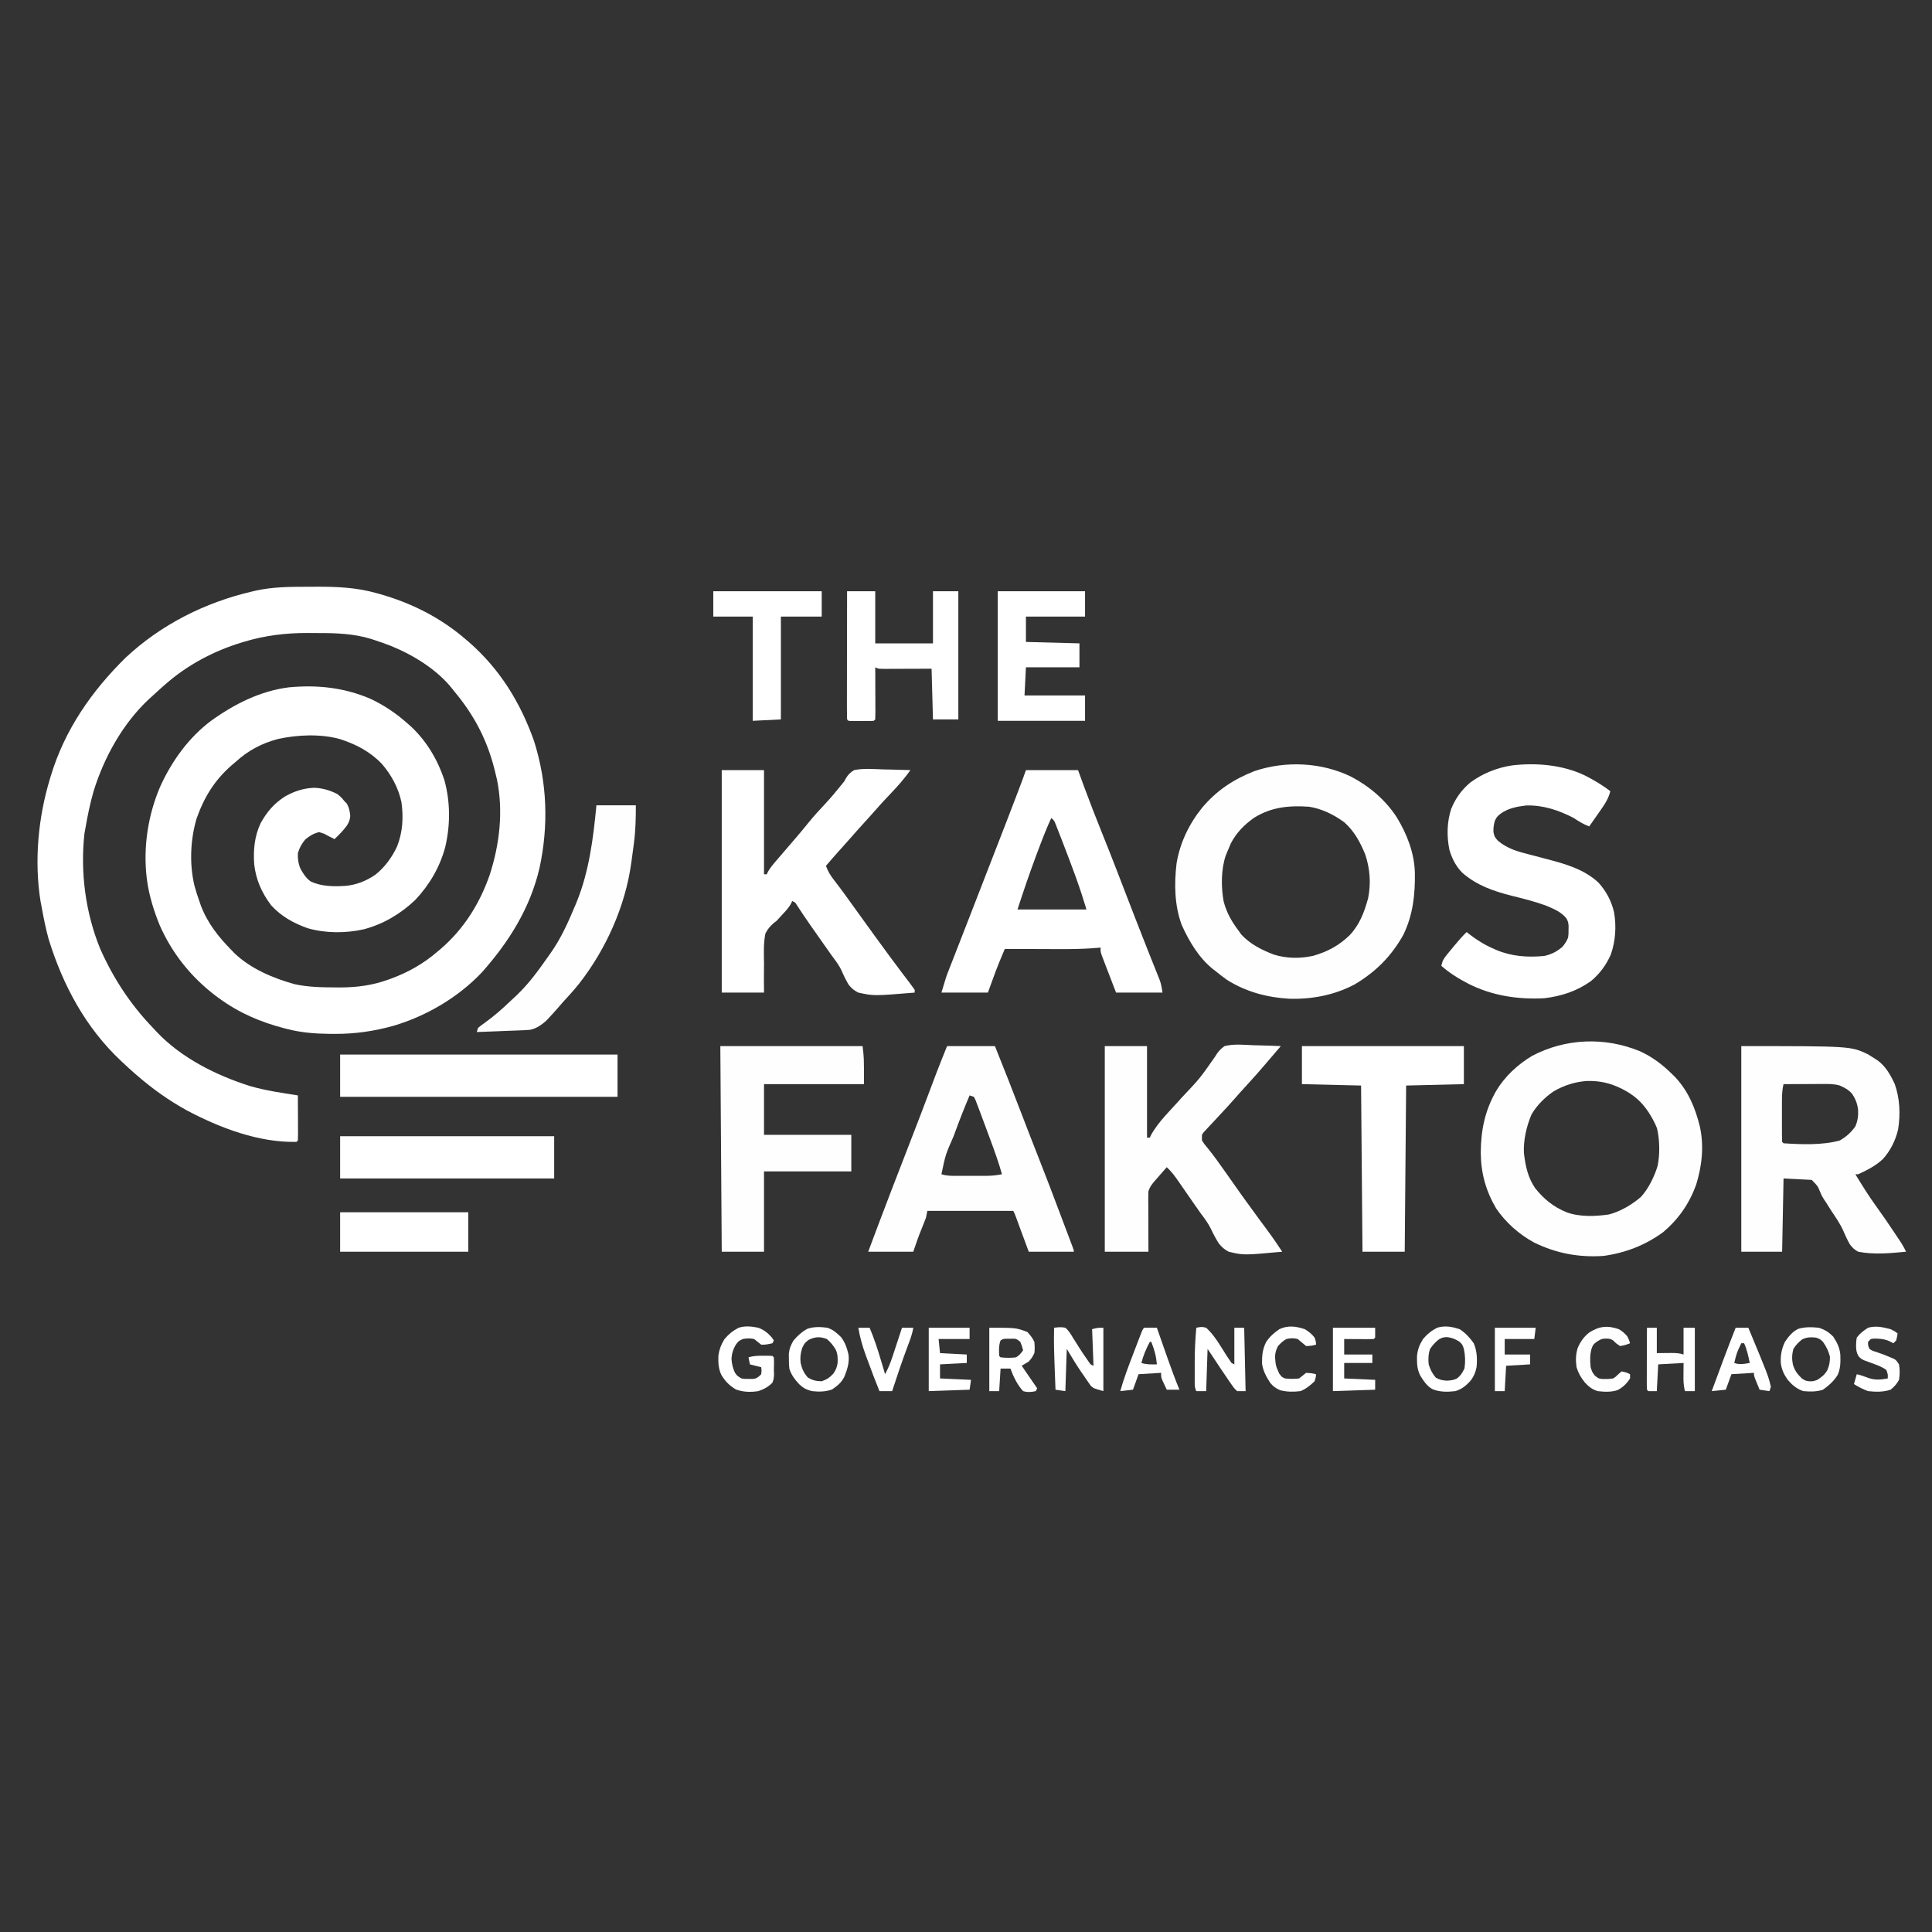
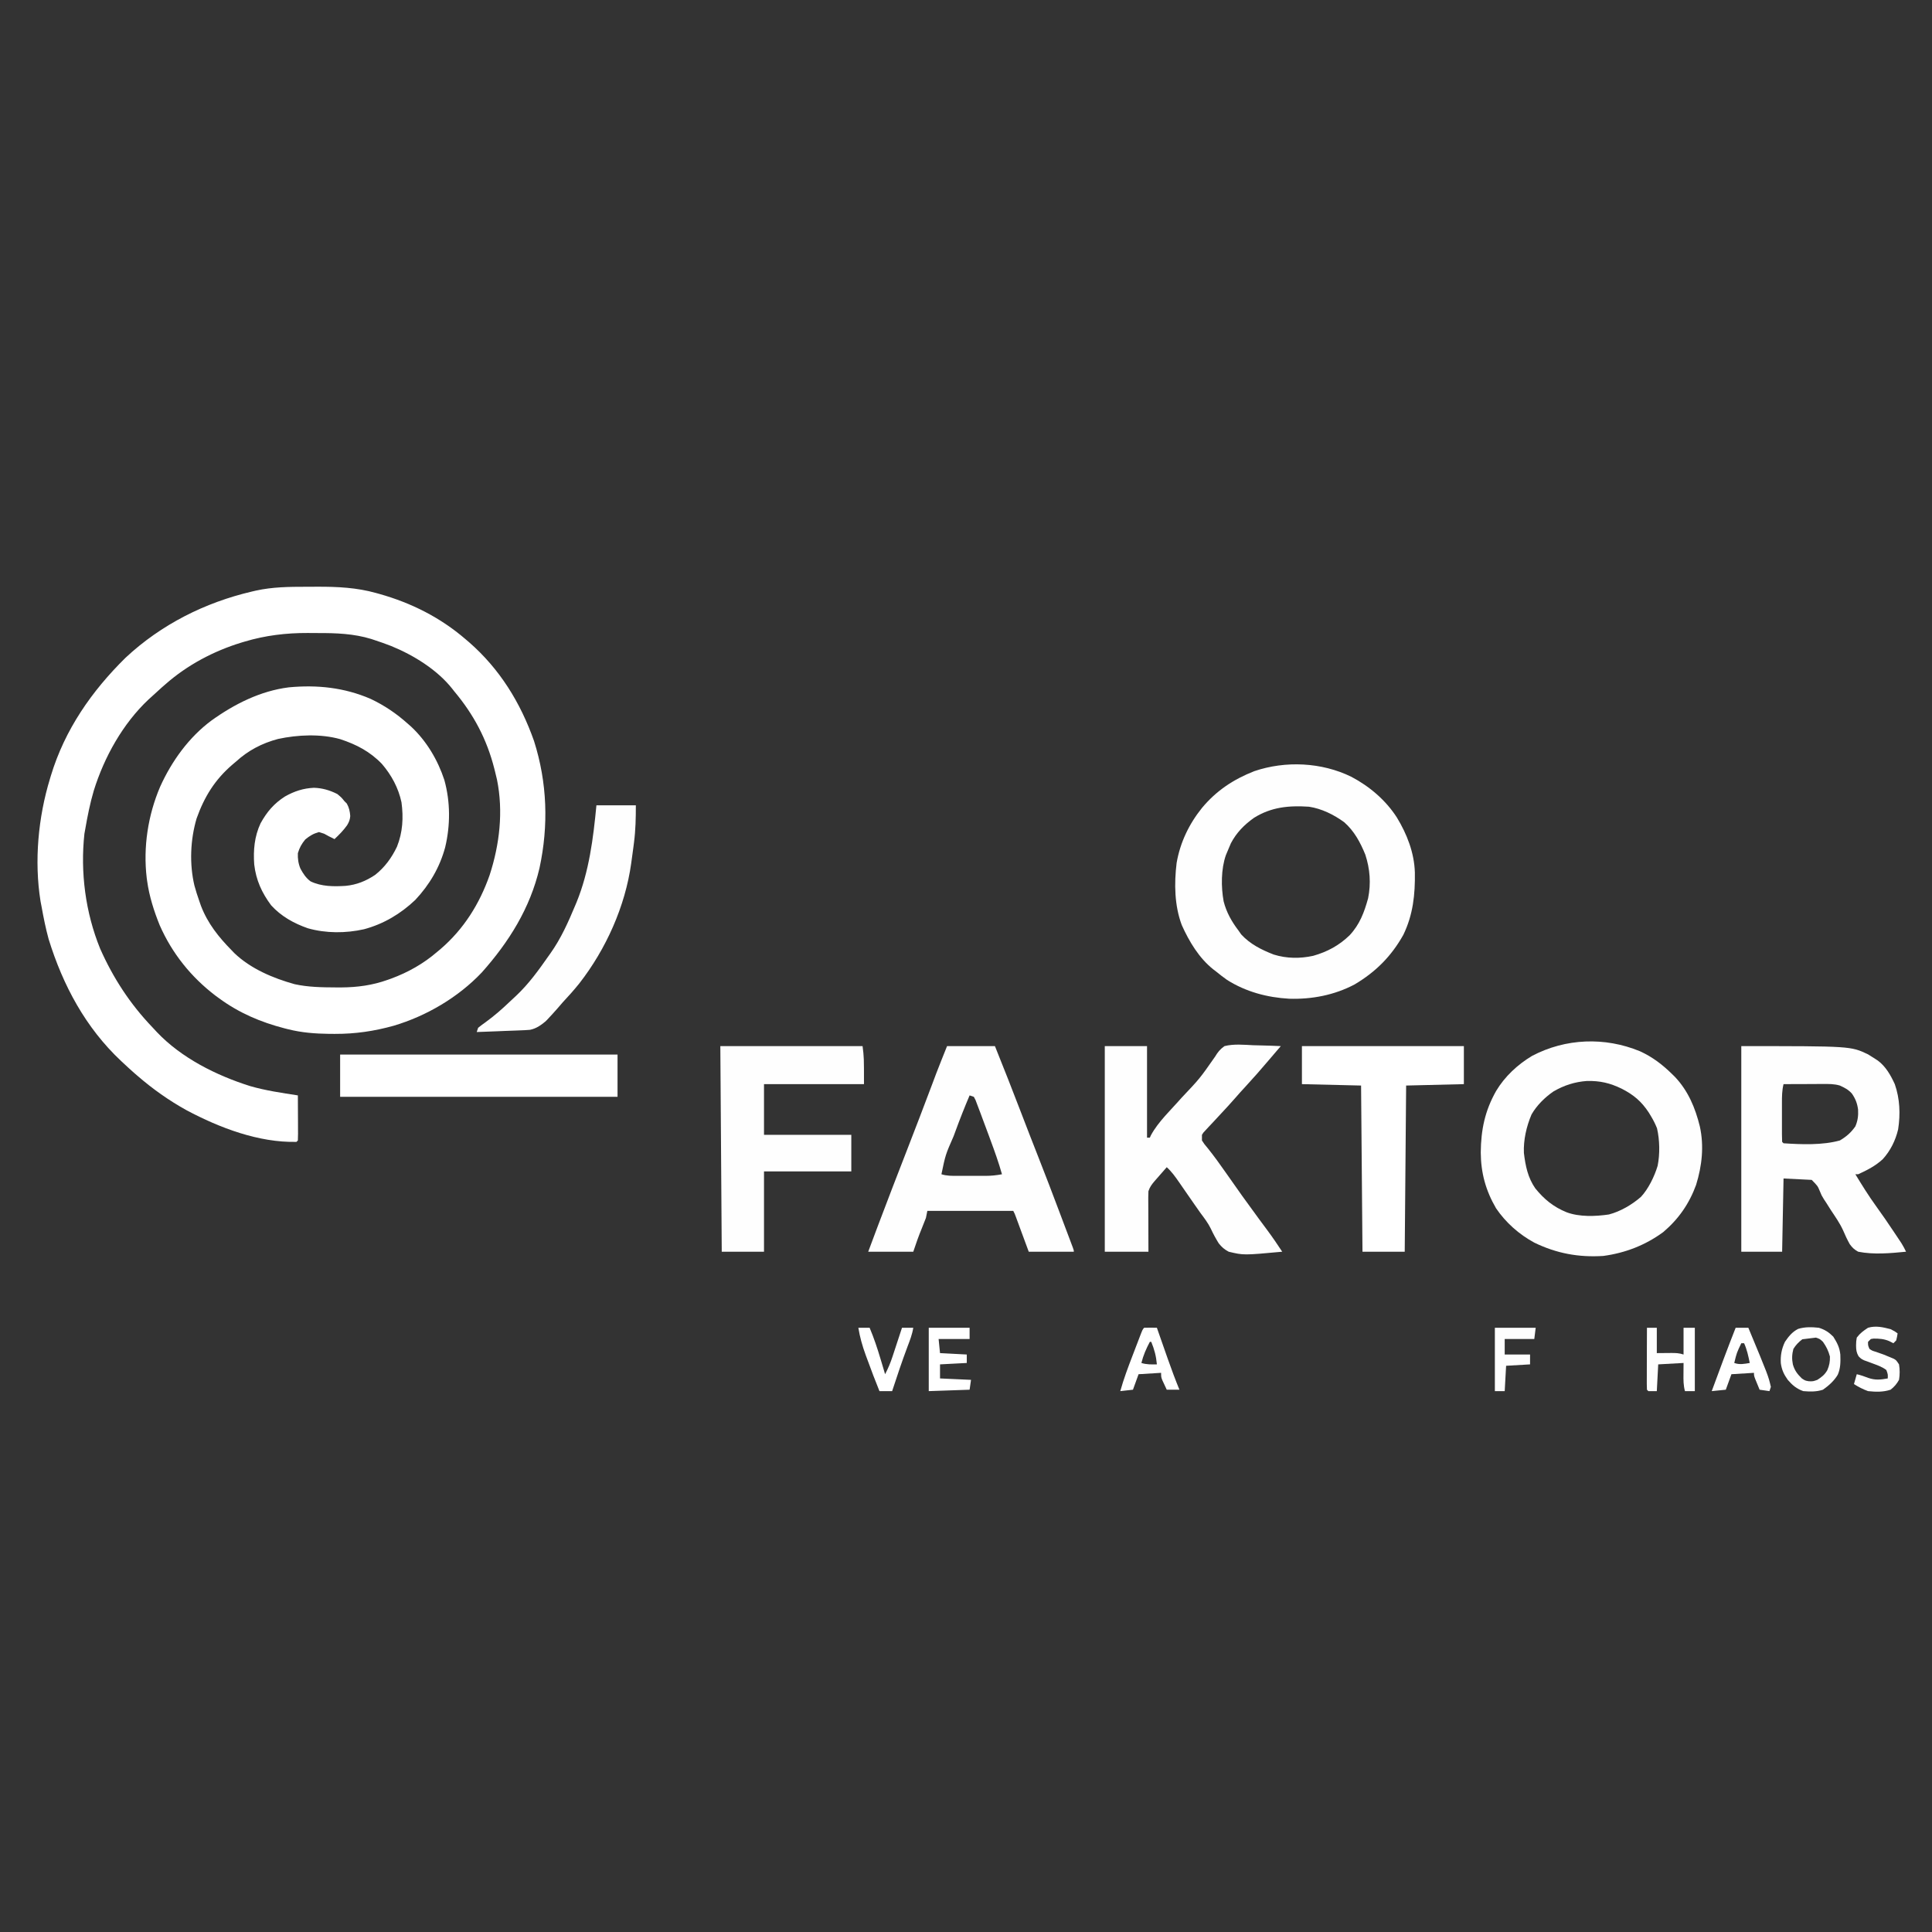
<svg xmlns="http://www.w3.org/2000/svg" width="500" zoomAndPan="magnify" viewBox="0 0 375 375" height="500" preserveAspectRatio="xMidYMid meet" version="1.0">
  <rect x="0" y="0" width="375" height="375" fill="#333333" stroke="none" />
  <path fill="#ffffff" d="M 59.453 113.891 C 60.168 113.891 60.883 113.887 61.598 113.883 C 65.445 113.867 69.281 114.051 73.004 115.105 L 73.656 115.285 C 79.852 117.035 85.449 119.848 90.344 124.055 L 91.027 124.637 C 97 129.844 101.031 136.387 103.652 143.82 C 106.223 151.902 106.5 160.227 104.715 168.5 C 102.891 176.285 98.793 182.824 93.523 188.746 C 88.941 193.586 82.781 197.203 76.406 199.098 C 72.625 200.152 68.945 200.691 65.012 200.676 C 64.648 200.672 64.289 200.672 63.918 200.672 C 61.168 200.637 58.57 200.441 55.906 199.77 L 55.246 199.605 C 50.609 198.406 46.379 196.605 42.512 193.758 C 42.289 193.594 42.066 193.434 41.836 193.266 C 37.098 189.656 33.398 185.051 31 179.59 C 29.898 176.883 28.973 173.969 28.57 171.07 L 28.48 170.426 C 27.766 164.449 28.719 158.234 31.082 152.703 C 33.316 147.754 36.664 143.094 41.055 139.844 C 45.508 136.648 50.559 134.102 56.055 133.414 C 61.57 132.891 66.816 133.449 71.914 135.641 C 74.609 136.918 76.914 138.473 79.137 140.457 L 79.848 141.086 C 82.816 143.879 84.973 147.52 86.246 151.391 C 87.43 155.648 87.43 160.176 86.406 164.465 C 85.344 168.375 83.375 171.719 80.605 174.676 C 77.762 177.375 74.461 179.344 70.664 180.363 C 67.117 181.164 63.262 181.172 59.75 180.176 C 57.023 179.219 54.586 177.867 52.625 175.715 C 50.805 173.262 49.699 170.828 49.344 167.789 C 49.145 165.008 49.387 162.348 50.578 159.797 C 51.812 157.574 53.168 155.973 55.305 154.602 C 57.117 153.578 58.863 153 60.945 152.91 C 62.578 152.961 64.016 153.387 65.473 154.121 C 66.293 154.805 66.293 154.805 66.836 155.488 L 67.316 155.969 C 67.766 156.773 67.91 157.477 67.984 158.395 C 67.922 159.133 67.746 159.551 67.367 160.188 C 66.652 161.191 65.824 162.031 64.926 162.871 L 64.496 162.648 L 63.832 162.324 L 62.926 161.828 L 61.918 161.504 C 60.816 161.809 60.133 162.219 59.254 162.938 C 58.531 163.82 58.145 164.508 57.816 165.602 C 57.77 166.668 57.906 167.621 58.316 168.605 C 58.84 169.574 59.395 170.418 60.277 171.07 C 62.398 172.094 64.785 172.09 67.09 171.945 C 69.223 171.738 71.027 171.008 72.801 169.824 C 74.684 168.348 76.027 166.492 77.055 164.34 C 78.168 161.543 78.332 158.699 77.926 155.715 C 77.328 152.922 75.984 150.441 74.133 148.281 C 71.809 145.863 69.168 144.5 66.02 143.465 C 62.227 142.406 57.785 142.609 53.961 143.434 C 50.836 144.266 48.184 145.656 45.793 147.836 L 45.094 148.426 C 41.695 151.352 39.656 154.664 38.16 158.863 C 36.941 162.996 36.742 167.684 37.738 171.887 C 38.016 172.902 38.332 173.906 38.684 174.895 C 38.793 175.207 38.902 175.52 39.012 175.836 C 40.328 179.254 42.438 181.887 44.973 184.465 L 45.488 185 C 48.668 188.043 53.008 189.867 57.188 191.031 C 59.82 191.605 62.457 191.645 65.148 191.656 L 66.23 191.66 C 69.383 191.637 72.273 191.246 75.242 190.188 L 75.945 189.938 C 79.215 188.73 82.242 187.023 84.879 184.734 L 85.535 184.188 C 90.027 180.32 93.082 175.43 95.031 169.875 C 96.969 163.934 97.719 157.516 96.469 151.34 C 96.348 150.809 96.219 150.277 96.086 149.75 L 95.941 149.176 C 94.488 143.465 91.945 138.688 88.156 134.168 L 87.793 133.703 C 84.867 129.988 80.254 127.156 75.922 125.387 C 74.848 124.969 73.758 124.582 72.664 124.227 L 72.066 124.027 C 68.68 122.988 65.242 122.867 61.734 122.875 C 61.051 122.879 60.371 122.871 59.691 122.863 C 55.566 122.848 51.512 123.336 47.551 124.516 L 46.832 124.73 C 41.469 126.371 36.344 129.086 32.125 132.805 C 31.895 133.004 31.668 133.203 31.43 133.406 C 30.742 134.016 30.066 134.637 29.391 135.262 L 28.859 135.742 C 23.844 140.449 20.234 146.941 18.203 153.461 C 17.477 155.922 16.98 158.43 16.543 160.957 L 16.383 161.836 C 15.57 169.324 16.59 177.137 19.434 184.125 C 21.969 189.844 25.246 194.867 29.582 199.395 C 29.871 199.703 30.16 200.012 30.445 200.324 C 35.207 205.355 41.996 208.742 48.523 210.801 C 51.555 211.684 54.703 212.133 57.816 212.617 C 57.824 213.855 57.828 215.098 57.832 216.34 C 57.836 216.762 57.836 217.184 57.84 217.605 C 57.84 218.211 57.844 218.816 57.844 219.422 L 57.848 220 C 57.848 220.453 57.836 220.91 57.816 221.363 L 57.543 221.637 C 50.219 221.809 42.594 218.895 36.238 215.512 C 32.789 213.609 29.637 211.367 26.656 208.789 L 25.992 208.215 C 25.293 207.598 24.605 206.969 23.926 206.328 L 23.516 205.949 C 16.613 199.469 12.211 191.254 9.438 182.277 C 8.871 180.203 8.449 178.105 8.07 175.988 L 7.867 174.934 C 6.621 167.125 7.41 158.633 9.711 151.117 L 9.875 150.566 C 12.582 141.625 17.773 134.168 24.387 127.648 C 31.293 121.211 39.77 116.949 48.918 114.812 L 49.652 114.641 C 52.906 113.922 56.137 113.891 59.453 113.891 " fill-opacity="1" fill-rule="nonzero" />
  <path fill="#fefefe" d="M 262.301 150.777 C 265.824 152.633 268.98 155.32 271.141 158.688 C 273.102 161.914 274.504 165.527 274.625 169.336 C 274.691 173.609 274.281 177.543 272.383 181.457 C 270.043 185.625 267.043 188.633 262.922 191.082 C 259 193.152 254.641 193.988 250.234 193.852 C 245.953 193.613 241.801 192.5 238.168 190.199 C 237.438 189.676 236.723 189.133 236.031 188.562 L 235.5 188.156 C 232.723 185.945 230.824 182.762 229.383 179.562 C 227.957 175.754 227.895 171.512 228.379 167.516 C 229.059 163.535 230.797 159.922 233.324 156.793 C 236.109 153.457 239.41 151.273 243.461 149.68 C 249.527 147.625 256.527 147.945 262.301 150.777 M 243.383 158.75 C 241.488 160.105 240.012 161.602 238.918 163.672 C 238.676 164.219 238.441 164.773 238.219 165.328 L 237.938 165.996 C 236.996 168.699 236.996 172.156 237.508 174.957 C 238.047 177.078 239.082 178.914 240.406 180.637 L 240.918 181.371 C 242.664 183.27 244.855 184.355 247.238 185.281 C 249.727 186.059 252.355 186.082 254.891 185.523 C 257.625 184.75 259.902 183.523 261.949 181.547 C 263.918 179.441 264.793 177.102 265.551 174.348 C 266.129 171.465 265.918 168.668 265.004 165.875 C 264.031 163.496 262.859 161.305 260.906 159.59 C 258.914 158.133 256.527 156.949 254.07 156.582 C 250.176 156.328 246.762 156.633 243.383 158.75 M 318.309 204.043 C 320.75 205.16 322.676 206.633 324.59 208.516 L 325.109 209.027 C 327.684 211.75 329.059 215.062 329.941 218.652 C 330.777 222.457 330.355 226.297 329.211 229.988 C 327.875 233.648 325.805 236.629 322.832 239.148 C 319.367 241.695 315.445 243.207 311.199 243.777 C 306.43 244.086 302.105 243.289 297.789 241.184 C 294.832 239.578 292.27 237.305 290.375 234.516 C 288.375 231.074 287.438 227.656 287.414 223.688 C 287.457 219.281 288.219 215.609 290.395 211.758 C 292.086 208.934 294.555 206.645 297.363 204.953 C 303.895 201.516 311.5 201.238 318.305 204.043 M 301.523 211.852 C 299.848 213.008 298.297 214.535 297.273 216.312 C 296.285 218.621 295.68 221.273 295.789 223.789 C 296.09 226.293 296.547 228.578 298.008 230.672 C 299.73 232.793 301.551 234.277 304.09 235.305 C 306.57 236.23 309.691 236.109 312.281 235.73 C 314.535 235.141 316.754 233.836 318.508 232.312 C 319.961 230.754 321.133 228.328 321.742 226.297 C 322.207 224.012 322.152 221.246 321.621 218.984 C 321.305 218.199 320.93 217.441 320.492 216.715 L 320.043 215.969 C 318.609 213.781 317.09 212.5 314.77 211.316 C 312.484 210.207 310.578 209.766 308.02 209.816 C 305.656 209.988 303.57 210.66 301.523 211.852 " fill-opacity="1" fill-rule="nonzero" />
-   <path fill="#ffffff" d="M 140.09 149.477 L 148.293 149.477 L 148.293 169.703 L 148.836 169.703 L 149.027 169.258 C 149.492 168.418 150.094 167.727 150.719 167.004 L 151.117 166.535 C 151.539 166.043 151.965 165.551 152.391 165.055 C 152.949 164.406 153.508 163.758 154.066 163.109 L 154.484 162.621 C 155.305 161.664 156.109 160.691 156.902 159.711 C 157.945 158.418 159.059 157.207 160.195 155.996 C 161.27 154.84 162.277 153.645 163.262 152.41 L 163.871 151.664 L 164.172 151.094 C 164.652 150.328 165.008 149.949 165.785 149.477 C 167.605 149.102 169.523 149.273 171.371 149.34 C 171.891 149.352 172.406 149.359 172.926 149.371 C 174.191 149.395 175.453 149.43 176.719 149.477 C 175.598 151.043 174.379 152.461 173.047 153.848 C 171.836 155.117 170.652 156.395 169.504 157.719 C 168.914 158.398 168.305 159.062 167.699 159.727 C 166.754 160.762 165.824 161.805 164.906 162.859 C 164.332 163.512 163.754 164.156 163.172 164.801 C 162.203 165.871 161.25 166.961 160.316 168.062 C 160.699 169.148 161.203 169.941 161.906 170.848 C 162.129 171.137 162.352 171.43 162.574 171.719 L 162.938 172.199 C 163.652 173.145 164.34 174.105 165.031 175.066 L 165.488 175.703 C 165.953 176.344 166.414 176.988 166.879 177.629 C 168.695 180.156 170.516 182.676 172.363 185.18 L 172.84 185.828 C 173.629 186.898 174.422 187.965 175.227 189.023 L 175.691 189.633 C 175.98 190.016 176.273 190.398 176.566 190.777 C 176.898 191.219 177.223 191.664 177.539 192.117 L 177.539 192.664 C 169.598 193.316 169.598 193.316 166.605 192.664 C 165.762 192.238 165.316 191.871 164.73 191.141 C 164.215 190.266 163.758 189.359 163.363 188.422 C 162.859 187.328 162.145 186.414 161.43 185.453 C 161.16 185.074 160.891 184.691 160.625 184.312 L 160.211 183.723 L 159.77 183.098 L 159.281 182.402 C 158.773 181.676 158.266 180.953 157.754 180.227 L 157.281 179.555 C 156.379 178.266 155.504 176.965 154.652 175.645 C 154.332 175.133 154.332 175.133 153.758 174.895 L 153.555 175.363 C 153.148 176.105 152.656 176.648 152.082 177.27 C 151.641 177.754 151.195 178.238 150.75 178.723 L 150.191 179.156 C 149.453 179.797 149.023 180.312 148.566 181.184 C 148.164 183.109 148.27 185.121 148.293 187.078 C 148.289 187.617 148.285 188.16 148.281 188.703 C 148.27 190.023 148.281 191.34 148.293 192.664 L 140.09 192.664 Z M 199.133 149.477 L 209.246 149.477 L 210.406 152.652 C 211.488 155.59 212.621 158.5 213.789 161.402 C 214.848 164.02 215.883 166.645 216.898 169.277 L 217.102 169.809 C 217.512 170.871 217.922 171.934 218.332 173 C 219.008 174.75 219.684 176.5 220.363 178.254 C 221.164 180.332 221.977 182.41 222.805 184.484 L 223.301 185.727 C 223.613 186.52 223.93 187.312 224.25 188.102 L 224.684 189.188 L 225.066 190.145 C 225.371 191.023 225.371 191.023 225.645 192.664 L 216.625 192.664 L 215.121 188.75 L 214.645 187.52 L 214.277 186.551 L 213.895 185.559 C 213.617 184.734 213.617 184.734 213.617 183.918 L 213.047 183.977 C 209.43 184.293 205.801 184.219 202.172 184.207 C 201.477 184.207 200.785 184.203 200.09 184.203 C 198.406 184.199 196.719 184.195 195.031 184.191 L 194.383 185.738 L 194.016 186.609 C 193.52 187.82 193.066 189.043 192.621 190.27 L 191.75 192.664 L 182.73 192.664 C 183.652 189.59 183.652 189.59 184.07 188.523 L 184.352 187.793 L 184.652 187.031 L 184.973 186.211 C 185.312 185.34 185.652 184.465 185.996 183.59 L 186.703 181.766 C 187.172 180.566 187.641 179.367 188.109 178.164 C 188.898 176.137 189.688 174.109 190.469 172.078 C 191.301 169.93 192.133 167.785 192.969 165.641 C 194.52 161.664 196.062 157.688 197.578 153.695 L 197.961 152.688 C 198.566 151.09 198.566 151.09 199.133 149.477 M 204.051 158.77 C 203.059 160.922 202.215 163.125 201.387 165.348 L 201.168 165.922 C 199.855 169.434 198.648 172.969 197.492 176.535 L 210.883 176.535 C 210.293 174.559 209.672 172.633 208.973 170.695 L 208.656 169.816 C 207.855 167.625 207.031 165.438 206.184 163.266 C 205.984 162.758 205.785 162.246 205.59 161.738 L 205.223 160.805 L 204.898 159.973 C 204.629 159.285 204.629 159.285 204.051 158.77 M 307.656 150.531 C 309.379 151.414 311.035 152.383 312.562 153.578 C 312.152 155.258 311.191 156.52 310.207 157.914 L 309.699 158.645 C 309.289 159.234 308.879 159.82 308.465 160.41 C 307.344 159.984 306.453 159.438 305.457 158.77 C 302.57 157.273 299.492 156.234 296.207 156.344 C 294.418 156.559 292.727 156.879 291.246 157.949 C 290.547 158.531 290.547 158.531 290.152 159.316 C 289.93 160.059 289.848 160.73 289.879 161.504 C 290.074 162.395 290.074 162.395 290.699 163.145 C 292.559 164.75 294.66 165.305 297 165.895 C 297.359 165.988 297.715 166.082 298.07 166.176 C 298.766 166.359 299.461 166.543 300.156 166.727 C 303.758 167.672 307.418 168.684 310.223 171.273 C 311.738 172.926 312.773 174.863 313.281 177.047 C 313.77 179.785 313.57 182.723 312.637 185.328 C 311.738 187.34 310.453 189.09 308.738 190.477 C 306.004 192.402 303.027 193.371 299.719 193.758 C 294.676 194.027 289.637 193.273 285.094 190.984 C 283.176 189.984 281.391 188.91 279.766 187.469 C 279.93 186.574 280.227 186.051 280.805 185.352 L 281.273 184.777 L 281.762 184.191 L 282.246 183.602 C 283.02 182.66 283.797 181.75 284.684 180.91 L 285.188 181.32 C 286.695 182.488 288.168 183.391 289.91 184.156 L 290.445 184.391 C 293.426 185.648 296.52 185.852 299.719 185.555 C 301.164 185.238 302.137 184.723 303.27 183.781 C 303.758 183.172 304.074 182.715 304.363 182.004 C 304.461 181.277 304.461 181.277 304.449 180.516 L 304.465 179.75 C 304.398 178.984 304.398 178.984 304.055 178.281 C 303.035 176.977 301.496 176.371 300 175.746 C 297.859 174.965 295.633 174.422 293.426 173.867 C 289.863 172.965 286.684 171.871 283.863 169.43 C 282.578 168.148 281.84 166.664 281.324 164.93 C 280.793 162.262 280.844 159.586 281.68 156.992 C 282.52 154.957 283.648 153.375 285.316 151.938 C 287.715 150.145 290.555 149 293.512 148.562 C 298.203 148.012 303.355 148.457 307.656 150.531 " fill-opacity="1" fill-rule="nonzero" />
  <path fill="#fefefe" d="M 337.984 203.051 C 359.215 203.051 359.215 203.051 362.566 204.637 C 363.035 204.918 363.496 205.211 363.949 205.508 L 364.496 205.863 C 366.051 207.035 366.973 208.688 367.777 210.43 C 368.766 213.262 368.887 216.258 368.426 219.211 C 367.922 221.352 366.926 223.375 365.438 225 C 364.059 226.281 362.375 227.152 360.672 227.922 L 360.125 227.922 C 361.41 230.031 362.703 232.125 364.156 234.125 C 365.359 235.777 366.508 237.465 367.641 239.164 L 368.148 239.922 L 368.625 240.637 L 369.047 241.273 C 369.391 241.82 369.688 242.371 369.965 242.957 C 366.891 243.254 363.719 243.555 360.672 242.957 C 359.922 242.543 359.543 242.184 359.039 241.5 C 358.547 240.617 358.125 239.723 357.734 238.789 C 357.105 237.41 356.23 236.176 355.391 234.91 C 355.086 234.426 354.777 233.941 354.473 233.457 L 354.008 232.754 C 353.562 232.023 353.562 232.023 353.219 231.184 C 352.812 230.199 352.812 230.199 351.652 229.016 L 346.184 228.742 L 345.91 242.957 L 337.984 242.957 Z M 346.184 210.43 C 345.883 211.645 345.871 212.832 345.875 214.074 L 345.875 214.727 C 345.875 215.18 345.875 215.633 345.875 216.09 C 345.875 216.785 345.875 217.484 345.875 218.18 C 345.875 218.621 345.875 219.062 345.875 219.504 L 345.875 220.141 C 345.875 220.641 345.891 221.137 345.91 221.637 L 346.184 221.91 C 349.664 222.141 353.734 222.301 357.117 221.363 C 358.391 220.609 359.27 219.844 360.125 218.629 C 360.598 217.516 360.715 216.562 360.652 215.367 C 360.492 214.16 360.145 213.258 359.449 212.258 C 358.754 211.492 358.059 211.133 357.117 210.703 C 356.004 210.371 354.918 210.395 353.766 210.402 L 353.109 210.402 C 352.418 210.406 351.727 210.41 351.035 210.414 C 350.566 210.414 350.098 210.414 349.629 210.418 C 348.48 210.418 347.332 210.422 346.184 210.43 M 214.438 203.051 L 222.637 203.051 L 222.637 220.816 L 223.184 220.816 L 223.395 220.352 C 224.816 217.707 227.324 215.398 229.289 213.137 C 232.891 209.328 232.891 209.328 235.848 205.09 C 236.387 204.195 236.816 203.66 237.672 203.051 C 239.484 202.59 241.426 202.793 243.273 202.879 C 243.793 202.891 244.309 202.906 244.824 202.918 C 246.086 202.945 247.344 202.992 248.605 203.051 L 248.273 203.438 L 247.832 203.949 L 247.398 204.457 C 246.996 204.926 246.594 205.398 246.191 205.871 C 244.73 207.594 243.246 209.289 241.715 210.945 C 241.047 211.66 240.395 212.391 239.754 213.129 C 238.855 214.164 237.922 215.168 236.988 216.168 C 236.531 216.66 236.074 217.152 235.621 217.645 C 235.266 218.023 234.914 218.402 234.555 218.777 L 234.031 219.348 L 233.59 219.82 L 233.297 220.27 L 233.297 221.363 C 233.77 222.094 233.77 222.094 234.426 222.867 C 235.645 224.391 236.781 225.961 237.895 227.562 C 240.027 230.633 242.203 233.672 244.426 236.68 L 244.941 237.375 C 245.266 237.812 245.59 238.246 245.914 238.684 C 246.949 240.078 247.926 241.504 248.879 242.957 C 241.383 243.648 241.383 243.648 238.492 242.957 C 237.637 242.5 237.164 242.086 236.559 241.336 C 235.984 240.41 235.469 239.457 235.012 238.469 C 234.473 237.371 233.754 236.434 233.023 235.457 C 232.758 235.082 232.492 234.703 232.23 234.328 L 231.82 233.742 C 231.336 233.047 230.852 232.348 230.367 231.648 L 229.848 230.898 C 229.512 230.418 229.18 229.938 228.848 229.453 C 228.117 228.402 227.422 227.414 226.465 226.555 C 225.824 227.285 225.188 228.012 224.551 228.742 L 224.129 229.223 C 223.562 229.887 223.191 230.367 222.91 231.203 C 222.887 231.594 222.879 231.984 222.879 232.375 L 222.879 233.086 L 222.883 233.855 L 222.887 234.641 C 222.887 235.473 222.891 236.301 222.895 237.133 C 222.895 237.691 222.898 238.254 222.898 238.816 C 222.902 240.199 222.906 241.578 222.91 242.957 L 214.438 242.957 Z M 183.824 203.051 L 193.117 203.051 C 194.832 207.305 196.512 211.574 198.152 215.859 C 199.262 218.758 200.383 221.652 201.523 224.539 C 202.914 228.066 204.266 231.609 205.602 235.16 C 205.969 236.129 206.332 237.102 206.699 238.07 C 206.93 238.676 207.156 239.277 207.383 239.883 L 207.703 240.73 L 207.992 241.5 L 208.246 242.176 C 208.426 242.684 208.426 242.684 208.426 242.957 L 199.68 242.957 L 197.902 238.148 L 197.57 237.242 L 197.227 236.316 C 196.969 235.598 196.969 235.598 196.672 235.031 L 179.996 235.031 L 179.723 236.395 C 179.473 237.062 179.215 237.719 178.938 238.379 C 178.312 239.891 177.785 241.398 177.266 242.957 L 168.52 242.957 C 169.062 241.496 169.609 240.039 170.156 238.582 L 170.445 237.812 C 172.281 232.938 174.16 228.082 176.047 223.227 C 177.707 218.969 179.336 214.703 180.945 210.426 C 181.207 209.727 181.469 209.031 181.73 208.332 C 182.41 206.562 183.121 204.809 183.824 203.051 M 188.199 212.617 C 187.227 214.902 186.32 217.203 185.465 219.535 L 185.105 220.512 C 183.52 224.129 183.52 224.129 182.73 227.922 C 183.762 228.254 184.777 228.234 185.848 228.234 L 186.438 228.234 C 186.848 228.234 187.258 228.234 187.672 228.23 C 188.297 228.23 188.922 228.23 189.547 228.234 C 189.949 228.234 190.348 228.234 190.75 228.234 L 191.312 228.234 C 192.398 228.23 193.418 228.129 194.484 227.922 C 193.84 225.633 193.039 223.406 192.211 221.176 L 192.012 220.629 C 191.562 219.414 191.109 218.203 190.656 216.988 L 190.371 216.215 C 190.152 215.625 189.93 215.031 189.699 214.445 L 189.352 213.523 L 189.02 212.891 Z M 139.816 203.051 L 167.426 203.051 C 167.699 205.234 167.699 205.234 167.699 210.43 L 148.293 210.43 L 148.293 220.27 L 165.238 220.27 L 165.238 227.375 L 148.293 227.375 L 148.293 242.957 L 140.09 242.957 Z M 139.816 203.051 " fill-opacity="1" fill-rule="nonzero" />
  <path fill="#ffffff" d="M 252.703 203.051 L 284.137 203.051 L 284.137 210.43 L 272.93 210.703 L 272.656 242.957 L 264.457 242.957 L 264.184 210.703 L 252.703 210.43 Z M 66.02 204.691 L 119.863 204.691 L 119.863 212.891 L 66.02 212.891 Z M 66.02 204.691 " fill-opacity="1" fill-rule="nonzero" />
  <path fill="#fefefe" d="M 115.766 156.309 L 123.418 156.309 C 123.418 158.789 123.375 161.086 123.059 163.52 L 122.945 164.422 C 122.832 165.27 122.715 166.121 122.598 166.969 L 122.512 167.594 C 121.352 175.938 117.621 184.227 112.465 190.852 C 111.434 192.145 110.332 193.367 109.203 194.578 C 108.871 194.957 108.543 195.34 108.215 195.723 C 107.598 196.422 106.977 197.113 106.336 197.789 L 105.914 198.227 C 104.988 199 104.066 199.652 102.871 199.887 C 102.207 199.945 101.551 199.977 100.887 199.996 L 100.16 200.027 C 99.398 200.062 98.637 200.086 97.879 200.109 C 97.359 200.133 96.844 200.152 96.324 200.176 C 95.059 200.227 93.797 200.273 92.531 200.316 L 92.805 199.496 C 93.277 199.113 93.762 198.75 94.258 198.402 C 95.934 197.184 97.461 195.852 98.957 194.418 C 99.355 194.039 99.758 193.664 100.164 193.293 C 102.621 190.984 104.547 188.312 106.473 185.555 L 106.836 185.047 C 108.891 182.156 110.301 178.977 111.664 175.715 L 111.918 175.109 C 114.355 169.133 115.156 162.688 115.766 156.309 " fill-opacity="1" fill-rule="nonzero" />
-   <path fill="#ffffff" d="M 66.02 220.543 L 107.566 220.543 L 107.566 228.742 L 66.02 228.742 Z M 164.418 114.762 L 169.883 114.762 L 169.883 124.875 L 181.09 124.875 L 181.09 114.762 L 186.012 114.762 L 186.012 139.637 L 181.09 139.637 L 180.816 129.797 L 178.566 129.805 C 177.848 129.809 177.129 129.809 176.41 129.812 C 175.91 129.812 175.41 129.816 174.91 129.816 C 174.191 129.82 173.473 129.82 172.758 129.824 L 172.078 129.828 C 170.492 129.828 170.492 129.828 169.883 129.523 L 169.891 130.445 C 169.895 131.574 169.898 132.703 169.898 133.828 C 169.902 134.316 169.902 134.805 169.906 135.293 C 169.91 135.996 169.91 136.695 169.91 137.398 L 169.914 138.062 C 169.914 138.586 169.902 139.113 169.883 139.637 L 169.609 139.91 C 169.246 139.938 168.883 139.945 168.52 139.945 L 165.168 139.945 L 164.691 139.91 L 164.418 139.637 C 164.395 138.863 164.383 138.094 164.387 137.32 L 164.387 136.586 C 164.387 135.781 164.391 134.973 164.391 134.168 L 164.391 132.496 C 164.395 131.027 164.395 129.559 164.398 128.086 C 164.402 126.59 164.402 125.09 164.406 123.59 C 164.406 120.648 164.41 117.707 164.418 114.762 M 193.664 114.762 L 210.609 114.762 L 210.609 119.684 L 199.133 119.684 L 199.133 124.602 L 209.52 124.875 L 209.52 129.523 L 199.133 129.523 L 198.859 134.988 L 210.609 134.988 L 210.609 139.91 L 193.664 139.91 Z M 138.449 114.762 L 159.496 114.762 L 159.496 119.684 L 151.57 119.684 L 151.57 139.637 L 146.105 139.91 L 146.105 119.684 L 138.449 119.684 Z M 66.02 235.305 L 90.891 235.305 L 90.891 242.957 L 66.02 242.957 Z M 232.203 257.715 C 232.992 257.551 233.359 257.492 234.117 257.715 C 235.773 259.199 236.93 261.344 238.129 263.207 C 238.426 263.66 238.727 264.105 239.039 264.551 L 239.586 264.824 L 239.586 257.715 L 241.496 257.715 L 241.77 270.016 L 240.133 270.016 C 239.527 269.441 239.527 269.441 238.969 268.633 L 238.66 268.195 C 238.328 267.711 237.996 267.227 237.672 266.734 L 236.926 265.633 C 236.254 264.641 235.594 263.641 234.938 262.637 L 234.391 261.816 L 234.117 270.016 L 232.203 270.016 C 231.82 269.246 231.895 268.605 231.895 267.746 L 231.895 266.121 C 231.898 265.57 231.895 265.02 231.895 264.469 C 231.895 262.207 231.992 259.969 232.203 257.715 M 283.352 258.008 C 284.461 258.754 285.281 259.629 286.051 260.723 C 286.691 262.23 286.754 263.754 286.598 265.371 C 286.387 266.438 286.027 267.246 285.344 268.098 C 284.465 269.027 283.738 269.625 282.496 270.016 C 280.984 270.195 279.441 270.223 278.023 269.625 C 276.941 268.996 276.348 268.09 275.699 267.043 C 275.027 265.777 275.027 264.629 275.039 263.223 C 275.152 261.957 275.535 260.973 276.211 259.902 C 277.02 258.949 277.836 258.285 278.945 257.715 C 280.434 257.246 281.895 257.512 283.352 258.008 M 279.32 259.953 C 278.594 260.508 278.102 261.07 277.578 261.816 C 277.238 262.836 277.199 263.762 277.305 264.824 C 277.637 265.867 277.98 266.566 278.688 267.402 C 279.5 267.836 279.938 267.934 280.84 267.984 C 281.559 267.953 282.094 267.891 282.746 267.59 C 283.504 267.027 283.875 266.441 284.258 265.594 C 284.453 264.277 284.402 263.117 284.137 261.816 C 283.863 261.004 283.863 261.004 283.316 260.449 C 282.469 259.902 281.844 259.648 280.84 259.527 C 280.031 259.59 280.031 259.59 279.32 259.953 M 192.023 257.715 C 197.219 257.715 197.219 257.715 199.406 258.535 C 199.996 259.156 200.391 259.688 200.77 260.449 C 200.836 261.23 200.875 261.867 200.77 262.637 C 200.309 263.543 200.309 263.543 199.68 264.277 L 198.312 265.098 L 201.316 269.469 L 201.043 270.016 C 200.164 270.215 199.457 270.27 198.586 270.016 C 197.426 268.754 196.727 267.23 196.125 265.645 L 194.211 265.645 L 193.938 270.016 L 192.023 270.016 Z M 194.211 260.176 C 193.836 261.148 193.898 262.152 193.938 263.184 L 194.211 263.457 C 195.227 263.574 196.207 263.59 197.219 263.457 C 197.867 263.062 198.133 262.715 198.586 262.09 C 198.371 261.285 198.371 261.285 198.039 260.449 C 197.297 259.863 197.297 259.863 196.617 259.84 C 196.297 259.844 196.297 259.844 195.973 259.852 L 195.32 259.855 C 194.742 259.867 194.742 259.867 194.211 260.176 M 147.199 257.715 C 148.27 258.125 149.012 258.699 149.777 259.562 L 150.203 260.176 L 149.93 260.723 C 149.137 260.91 148.547 261.039 147.746 260.996 C 147.285 260.641 146.828 260.273 146.379 259.902 C 145.617 259.738 144.953 259.754 144.191 259.902 C 143.383 260.273 143.383 260.273 142.824 260.996 C 142.293 261.91 142.016 262.766 141.988 263.824 C 142.066 264.809 142.234 265.547 142.652 266.445 C 143.102 267.07 143.102 267.07 143.918 267.555 C 144.566 267.652 144.566 267.652 145.266 267.641 L 145.977 267.656 C 146.672 267.598 146.672 267.598 147.281 267.188 L 147.746 266.734 C 147.836 266.02 147.836 266.02 147.746 265.371 L 145.559 264.824 L 145.285 263.457 C 146.266 263.152 147.184 263.148 148.207 263.148 L 149.164 263.148 L 149.93 263.184 L 150.203 263.457 C 150.25 264.047 150.238 264.629 150.223 265.223 C 150.195 265.91 150.195 265.91 150.238 266.57 C 150.238 267.258 150.188 267.734 149.93 268.375 C 149.125 269.195 148.281 269.641 147.199 270.016 C 145.715 270.242 144.258 270.223 142.84 269.691 C 141.59 268.949 140.746 268.102 140.008 266.855 C 139.445 265.641 139.391 264.5 139.438 263.176 C 139.598 261.941 139.977 260.949 140.637 259.902 C 141.445 258.949 142.262 258.285 143.371 257.715 C 144.66 257.305 145.887 257.457 147.199 257.715 M 204.598 257.715 C 205.426 257.613 205.984 257.547 206.785 257.715 C 207.453 258.285 207.859 258.98 208.305 259.73 L 209.074 260.934 L 209.441 261.531 C 209.906 262.273 210.398 262.996 210.902 263.711 L 211.34 264.352 C 211.68 264.859 211.68 264.859 212.25 265.098 L 211.977 257.988 C 213.07 257.715 213.07 257.715 214.164 257.715 L 214.164 270.016 C 212.25 269.469 212.25 269.469 211.734 269 L 211.344 268.438 L 210.898 267.805 L 210.457 267.145 L 210.012 266.512 C 208.949 264.984 208.02 263.418 207.059 261.816 L 206.785 270.016 L 204.871 269.742 C 204.543 261.125 204.543 261.125 204.598 257.715 M 160.59 257.715 C 161.703 258.074 162.426 258.73 163.258 259.543 C 164.031 260.559 164.406 261.676 164.691 262.91 C 164.891 264.461 164.484 265.707 163.926 267.141 C 163.355 268.34 162.586 268.953 161.512 269.691 C 160.184 270.16 158.977 270.16 157.586 270.016 C 156.555 269.742 155.922 269.434 155.148 268.703 C 154.266 267.742 153.598 266.902 153.211 265.645 C 153.129 264.73 153.129 264.73 153.125 263.746 L 153.113 262.766 C 153.223 261.723 153.496 261.074 154.031 260.176 C 154.809 259.27 155.66 258.484 156.723 257.914 C 157.988 257.484 159.281 257.543 160.59 257.715 M 156.969 260.059 C 156.172 260.691 156.172 260.691 155.707 261.629 C 155.379 262.703 155.281 263.434 155.398 264.551 C 155.676 265.699 156.023 266.527 156.832 267.402 C 157.766 267.934 158.422 268.086 159.496 268.102 C 160.508 267.746 161.043 267.387 161.77 266.598 C 162.23 265.918 162.465 265.371 162.578 264.555 C 162.621 263.629 162.605 262.883 162.246 262.02 C 161.746 261.168 161.246 260.539 160.488 259.902 C 159.172 259.402 158.234 259.449 156.969 260.059 " fill-opacity="1" fill-rule="nonzero" />
-   <path fill="#fefefe" d="M 353.02 257.715 C 354.184 258.066 354.977 258.582 355.836 259.441 C 356.59 260.641 357.059 261.52 357.207 262.926 C 357.254 264.293 357.266 265.57 356.707 266.84 C 356 268.031 354.961 268.945 353.836 269.742 C 352.574 270.164 351.332 270.121 350.012 270.016 C 348.711 269.559 347.902 268.867 347.004 267.828 C 346.242 266.75 345.844 265.906 345.656 264.602 C 345.566 263.098 345.809 261.809 346.457 260.449 C 347.168 259.402 347.875 258.516 349.016 257.938 C 350.34 257.531 351.652 257.574 353.02 257.715 M 349.824 259.953 C 349.09 260.527 348.598 261.027 348.098 261.816 C 347.816 262.879 347.781 263.77 347.996 264.84 C 348.336 266.016 348.863 266.703 349.738 267.555 C 350.383 267.98 350.383 267.98 351.105 268.102 C 351.926 268.121 351.926 268.121 352.746 267.828 C 353.613 267.266 354.164 266.844 354.68 265.953 C 355.078 265.016 355.207 264.328 355.188 263.301 C 354.875 262.16 354.516 261.426 353.836 260.449 C 353.234 259.887 353.234 259.887 352.473 259.629 C 351.438 259.52 350.777 259.535 349.824 259.953 " fill-opacity="1" fill-rule="nonzero" />
-   <path fill="#ffffff" d="M 258.719 257.715 L 266.918 257.715 L 266.918 259.629 L 266.645 259.902 C 266.219 259.926 265.789 259.934 265.363 259.93 L 264.578 259.926 L 263.758 259.922 L 262.93 259.918 C 262.254 259.914 261.582 259.906 260.906 259.902 L 260.906 262.91 L 266.371 262.91 L 266.371 264.551 L 260.906 264.551 L 260.906 267.555 L 266.918 267.828 L 266.918 269.742 L 258.719 270.016 Z M 258.719 257.715 " fill-opacity="1" fill-rule="nonzero" />
+   <path fill="#fefefe" d="M 353.02 257.715 C 354.184 258.066 354.977 258.582 355.836 259.441 C 356.59 260.641 357.059 261.52 357.207 262.926 C 357.254 264.293 357.266 265.57 356.707 266.84 C 356 268.031 354.961 268.945 353.836 269.742 C 352.574 270.164 351.332 270.121 350.012 270.016 C 348.711 269.559 347.902 268.867 347.004 267.828 C 346.242 266.75 345.844 265.906 345.656 264.602 C 345.566 263.098 345.809 261.809 346.457 260.449 C 347.168 259.402 347.875 258.516 349.016 257.938 C 350.34 257.531 351.652 257.574 353.02 257.715 M 349.824 259.953 C 349.09 260.527 348.598 261.027 348.098 261.816 C 347.816 262.879 347.781 263.77 347.996 264.84 C 348.336 266.016 348.863 266.703 349.738 267.555 C 350.383 267.98 350.383 267.98 351.105 268.102 C 351.926 268.121 351.926 268.121 352.746 267.828 C 353.613 267.266 354.164 266.844 354.68 265.953 C 355.078 265.016 355.207 264.328 355.188 263.301 C 354.875 262.16 354.516 261.426 353.836 260.449 C 353.234 259.887 353.234 259.887 352.473 259.629 " fill-opacity="1" fill-rule="nonzero" />
  <path fill="#fefefe" d="M 319.672 257.715 L 321.586 257.715 L 321.586 262.637 C 322.988 262.625 322.988 262.625 324.391 262.613 C 325.258 262.609 325.945 262.633 326.777 262.91 L 326.777 257.715 L 328.965 257.715 L 328.965 270.016 L 327.051 270.016 C 326.738 268.898 326.746 267.82 326.762 266.668 L 326.777 264.551 L 321.859 264.824 L 321.586 270.016 L 319.945 270.016 L 319.672 269.742 C 319.648 269.363 319.637 268.988 319.641 268.609 L 319.641 267.879 L 319.645 267.086 L 319.645 266.277 C 319.648 265.422 319.652 264.566 319.652 263.711 C 319.656 263.133 319.656 262.555 319.656 261.977 C 319.66 260.559 319.664 259.137 319.672 257.715 " fill-opacity="1" fill-rule="nonzero" />
  <path fill="#ffffff" d="M 336.891 257.715 L 339.352 257.715 C 343.227 267.043 343.227 267.043 343.723 269.195 L 343.449 270.016 L 341.539 269.742 C 341.355 269.301 341.172 268.855 340.992 268.41 L 340.684 267.66 C 340.445 267.008 340.445 267.008 340.445 266.465 L 336.07 266.734 L 334.977 269.742 L 332.246 270.016 C 333.758 265.902 335.281 261.793 336.891 257.715 M 337.984 260.723 C 337.098 262.57 337.098 262.57 336.617 264.551 C 337.66 264.926 338.551 264.734 339.625 264.551 C 339.355 263.227 339.09 261.961 338.531 260.723 Z M 180.27 257.715 L 188.199 257.715 L 188.199 259.902 L 182.184 259.902 L 182.457 262.637 L 187.652 262.91 L 187.652 264.551 L 182.457 264.824 L 182.457 267.555 L 188.473 267.828 L 188.199 269.742 L 180.27 270.016 Z M 222.09 257.715 C 222.508 257.699 222.922 257.691 223.34 257.699 L 224.023 257.707 L 224.551 257.715 L 224.703 258.156 C 225.289 259.832 225.875 261.508 226.465 263.184 L 226.672 263.773 C 227.379 265.781 228.117 267.77 228.926 269.742 L 226.465 269.742 C 226.281 269.352 226.098 268.957 225.918 268.562 L 225.609 267.902 C 225.371 267.281 225.371 267.281 225.371 266.465 L 220.996 266.734 L 219.906 269.742 L 217.445 270.016 C 218.102 267.66 218.953 265.398 219.828 263.121 C 220.078 262.477 220.324 261.832 220.57 261.184 L 221.043 259.953 L 221.266 259.367 C 221.785 258.02 221.785 258.02 222.09 257.715 M 223.184 260.449 C 222.465 261.797 221.914 263.066 221.543 264.551 C 222.547 264.871 223.504 264.844 224.551 264.824 C 224.406 263.219 224.07 261.941 223.457 260.449 Z M 366.957 257.988 C 367.828 258.434 367.828 258.434 368.324 258.809 C 368.223 259.457 368.223 259.457 368.051 260.176 L 367.504 260.723 L 366.703 260.312 C 365.672 259.871 364.766 259.816 363.656 259.82 L 363.133 259.902 L 362.586 260.449 C 362.574 261.145 362.574 261.145 362.859 261.816 C 363.398 262.18 363.398 262.18 364.086 262.379 L 364.832 262.645 L 365.59 262.91 C 366.051 263.09 366.504 263.281 366.957 263.473 L 367.555 263.723 C 368.051 264.004 368.051 264.004 368.598 264.824 C 368.766 265.844 368.766 266.809 368.598 267.828 C 368.168 268.609 367.664 269.199 366.957 269.742 C 365.531 270.219 364.07 270.176 362.586 270.016 C 361.602 269.66 360.73 269.207 359.852 268.648 L 360.398 266.734 C 361.176 266.914 361.891 267.164 362.637 267.453 C 363.992 267.922 365.012 267.801 366.41 267.555 C 366.449 266.77 366.449 266.77 366.137 265.918 C 365.277 265.254 364.234 264.93 363.227 264.551 L 362.5 264.277 L 361.82 264.035 C 361.219 263.73 361.219 263.73 360.738 263.242 C 360.324 262.504 360.27 261.996 360.262 261.148 C 360.281 260.348 360.281 260.348 360.398 259.629 C 361.062 258.75 361.672 258.324 362.586 257.715 C 364.098 257.281 365.465 257.602 366.957 257.988 " fill-opacity="1" fill-rule="nonzero" />
-   <path fill="#fefefe" d="M 314.203 257.988 C 314.906 258.387 315.281 258.75 315.844 259.355 C 316.219 260.125 316.219 260.125 316.391 260.723 C 315.52 261.066 315.52 261.066 314.477 261.27 C 313.711 260.773 313.711 260.773 313.109 260.176 C 312.555 259.859 312.555 259.859 311.812 259.816 C 310.891 259.852 310.891 259.852 310.035 260.363 C 309.27 260.926 309.27 260.926 308.969 261.625 C 308.578 262.867 308.613 264.082 308.738 265.371 C 309.043 266.328 309.043 266.328 309.559 267.008 C 310.305 267.59 310.305 267.59 311 267.656 C 311.727 267.676 312.391 267.676 313.109 267.555 C 313.605 267.246 313.605 267.246 314 266.84 L 314.75 266.191 C 315.672 266.379 315.672 266.379 316.391 266.734 L 316.391 267.555 C 315.762 268.539 315.023 269.266 313.984 269.816 C 312.715 270.238 311.418 270.164 310.105 270.016 C 308.992 269.668 308.367 269.148 307.594 268.309 C 306.852 267.375 306.352 266.523 306.004 265.371 C 305.824 264.059 305.84 262.891 306.234 261.621 C 306.777 260.402 307.391 259.508 308.43 258.672 C 310.367 257.398 312.027 257.23 314.203 257.988 M 253.25 257.988 C 254.02 258.438 254.617 258.926 255.164 259.629 C 255.422 260.414 255.422 260.414 255.438 260.996 C 254.582 261.219 254.582 261.219 253.523 261.27 C 252.977 260.816 252.43 260.359 251.883 259.902 C 251.113 259.699 250.473 259.711 249.699 259.902 C 248.988 260.285 248.629 260.66 248.059 261.27 C 247.688 262.004 247.516 262.547 247.48 263.371 C 247.617 265.086 247.617 265.086 248.312 266.633 C 248.816 267.297 248.816 267.297 249.426 267.555 C 250.344 267.656 251.238 267.672 252.156 267.555 C 252.621 267.199 253.078 266.836 253.523 266.465 C 254.566 266.531 254.566 266.531 255.438 266.734 C 255.402 267.336 255.402 267.336 255.164 268.102 C 254.324 268.906 253.508 269.578 252.43 270.016 C 251.113 270.18 249.789 270.18 248.5 269.848 C 247.668 269.492 247.121 269.113 246.547 268.41 C 245.793 267.254 245.141 266.047 244.961 264.664 C 244.938 263.125 245.059 261.855 245.762 260.469 C 246.457 259.438 247.301 258.68 248.332 257.988 C 249.984 257.211 251.555 257.422 253.25 257.988 " fill-opacity="1" fill-rule="nonzero" />
  <path fill="#ffffff" d="M 166.605 257.715 L 168.793 257.715 C 169.629 259.699 170.297 261.703 170.91 263.766 L 171.172 264.637 C 171.383 265.336 171.59 266.035 171.797 266.734 C 172.383 265.617 172.844 264.52 173.234 263.32 L 173.562 262.328 L 173.898 261.305 C 174.016 260.957 174.129 260.609 174.242 260.258 C 174.523 259.414 174.801 258.566 175.078 257.715 L 177.266 257.715 C 177.062 259.016 176.602 260.184 176.137 261.406 C 175.07 264.25 174.109 267.129 173.164 270.016 L 170.703 270.016 C 169.875 267.98 169.098 265.93 168.348 263.867 L 168.02 262.984 C 167.387 261.246 166.902 259.547 166.605 257.715 " fill-opacity="1" fill-rule="nonzero" />
  <path fill="#fefefe" d="M 290.152 257.715 L 298.078 257.715 L 297.805 259.902 L 292.062 259.902 L 292.062 262.91 L 296.984 262.91 L 296.984 264.824 L 292.336 265.098 L 292.062 270.016 L 290.152 270.016 Z M 290.152 257.715 " fill-opacity="1" fill-rule="nonzero" />
</svg>